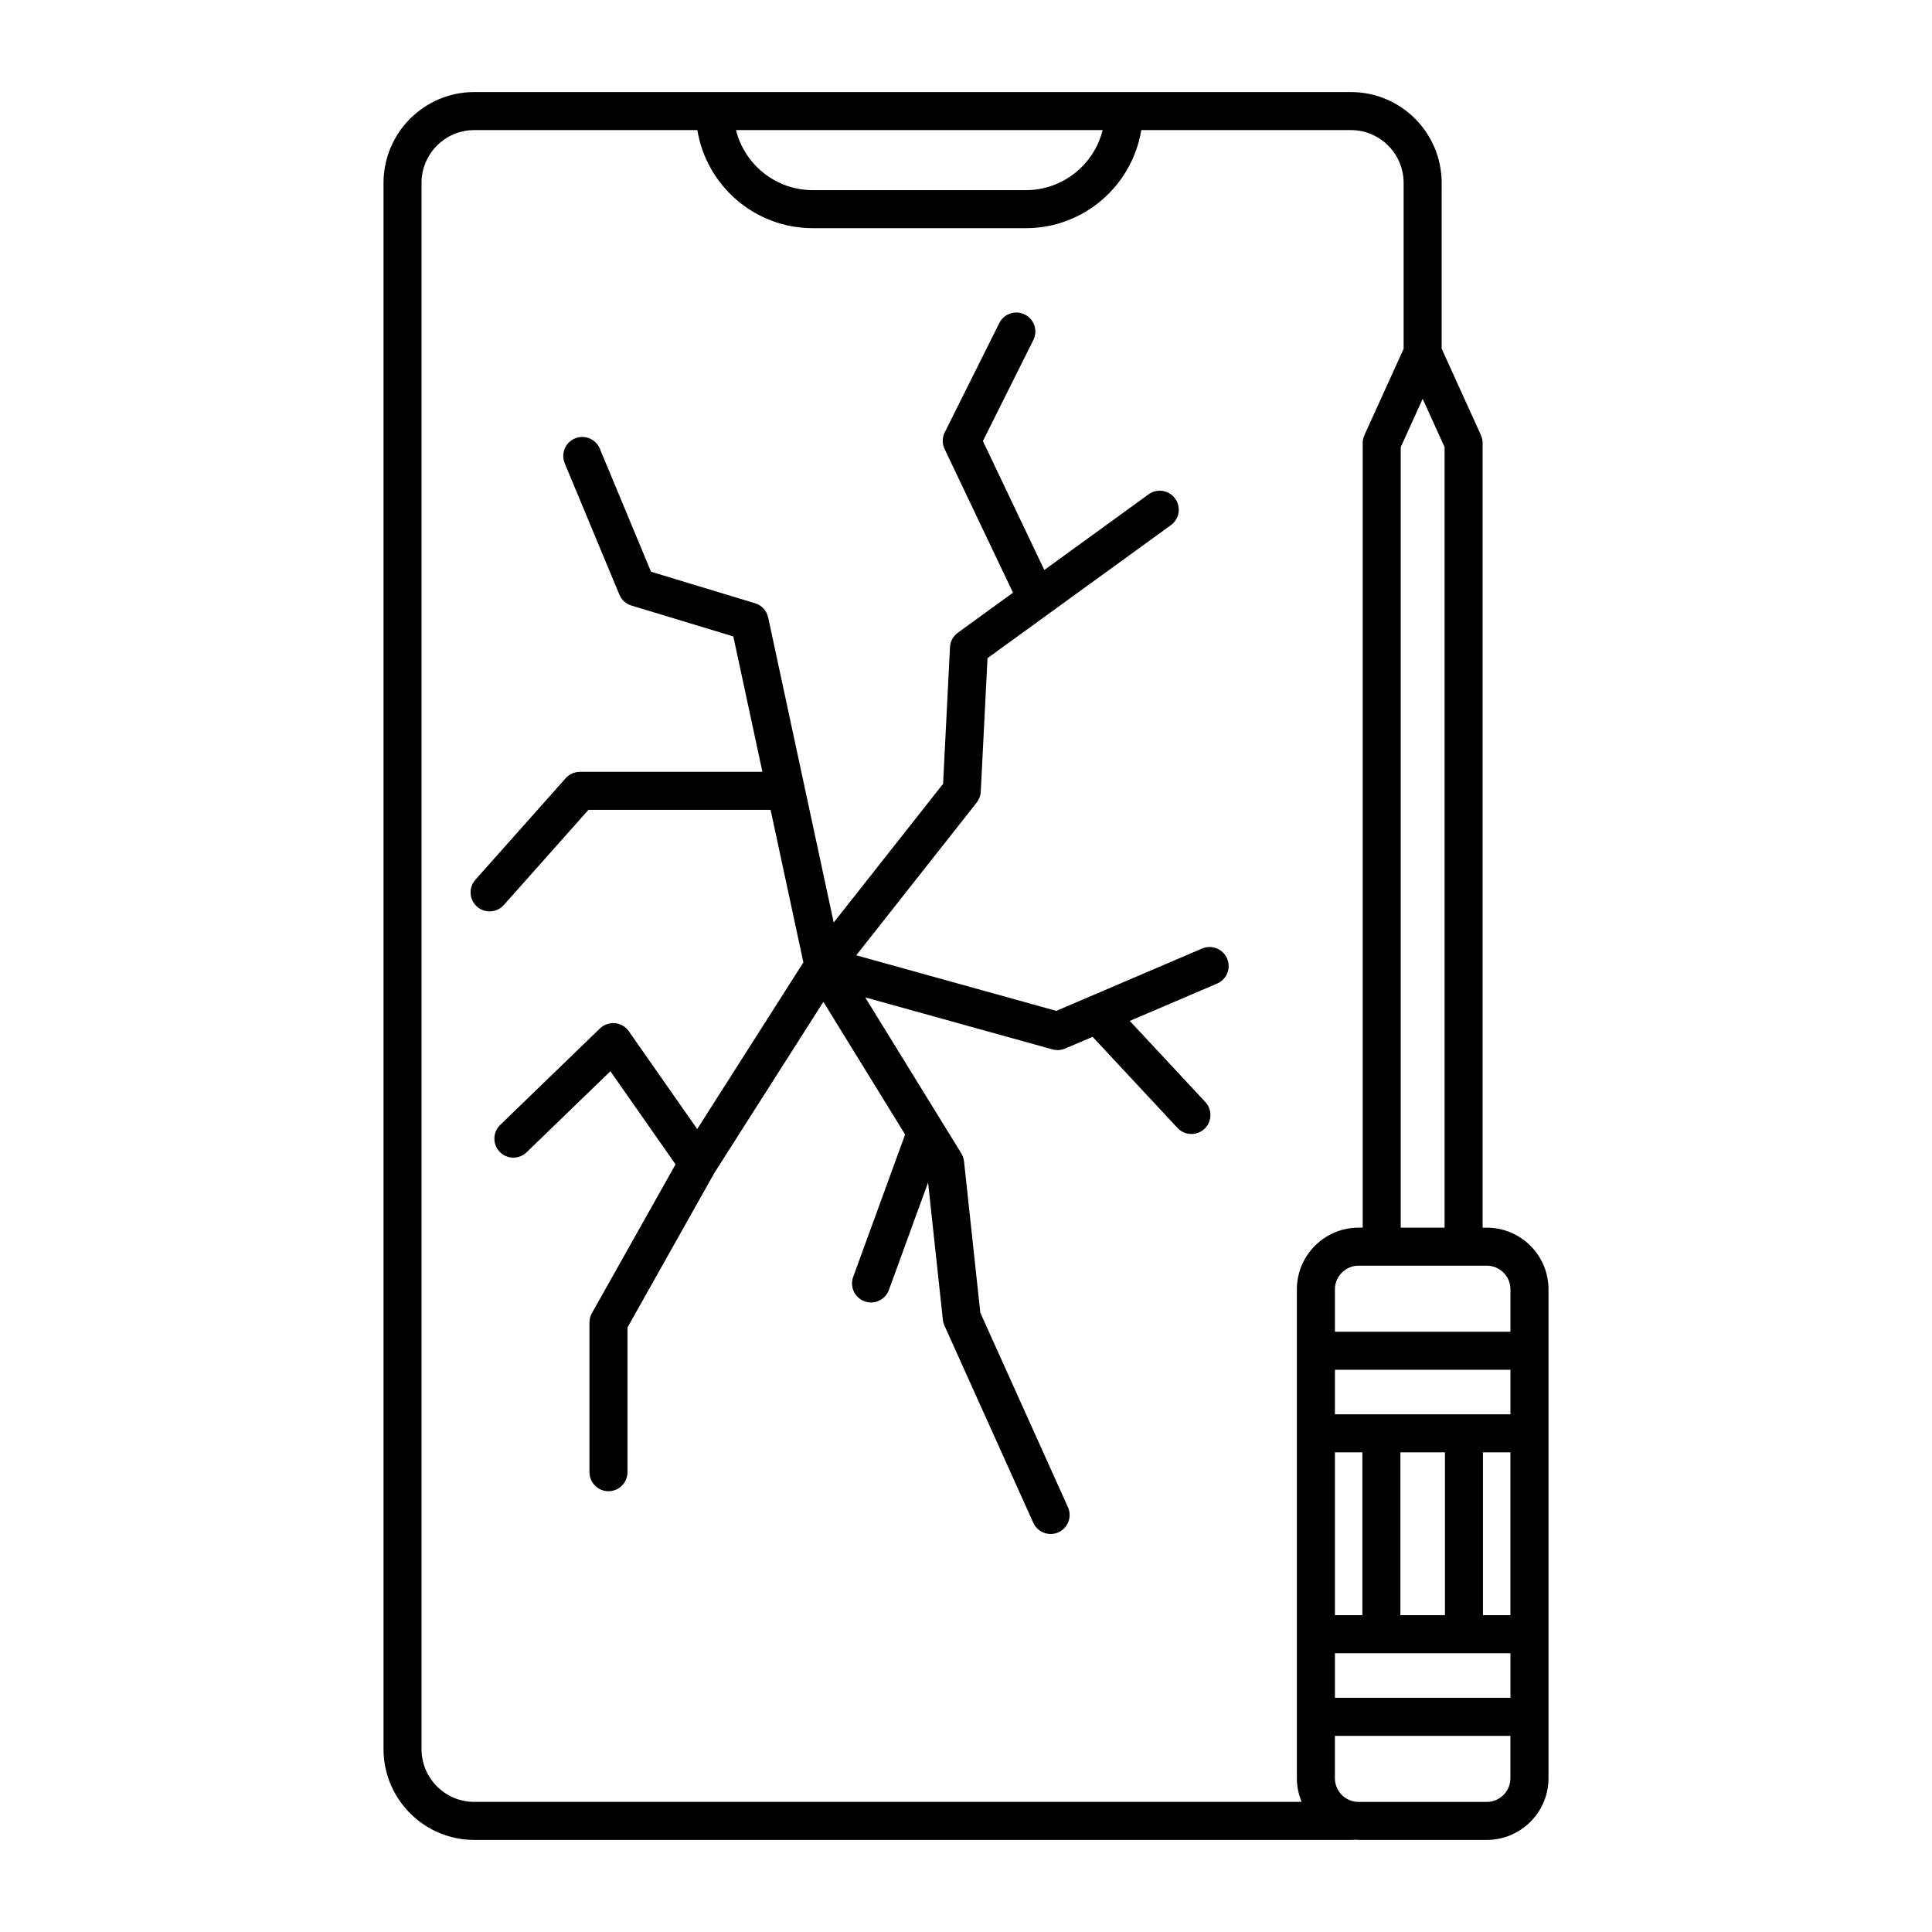
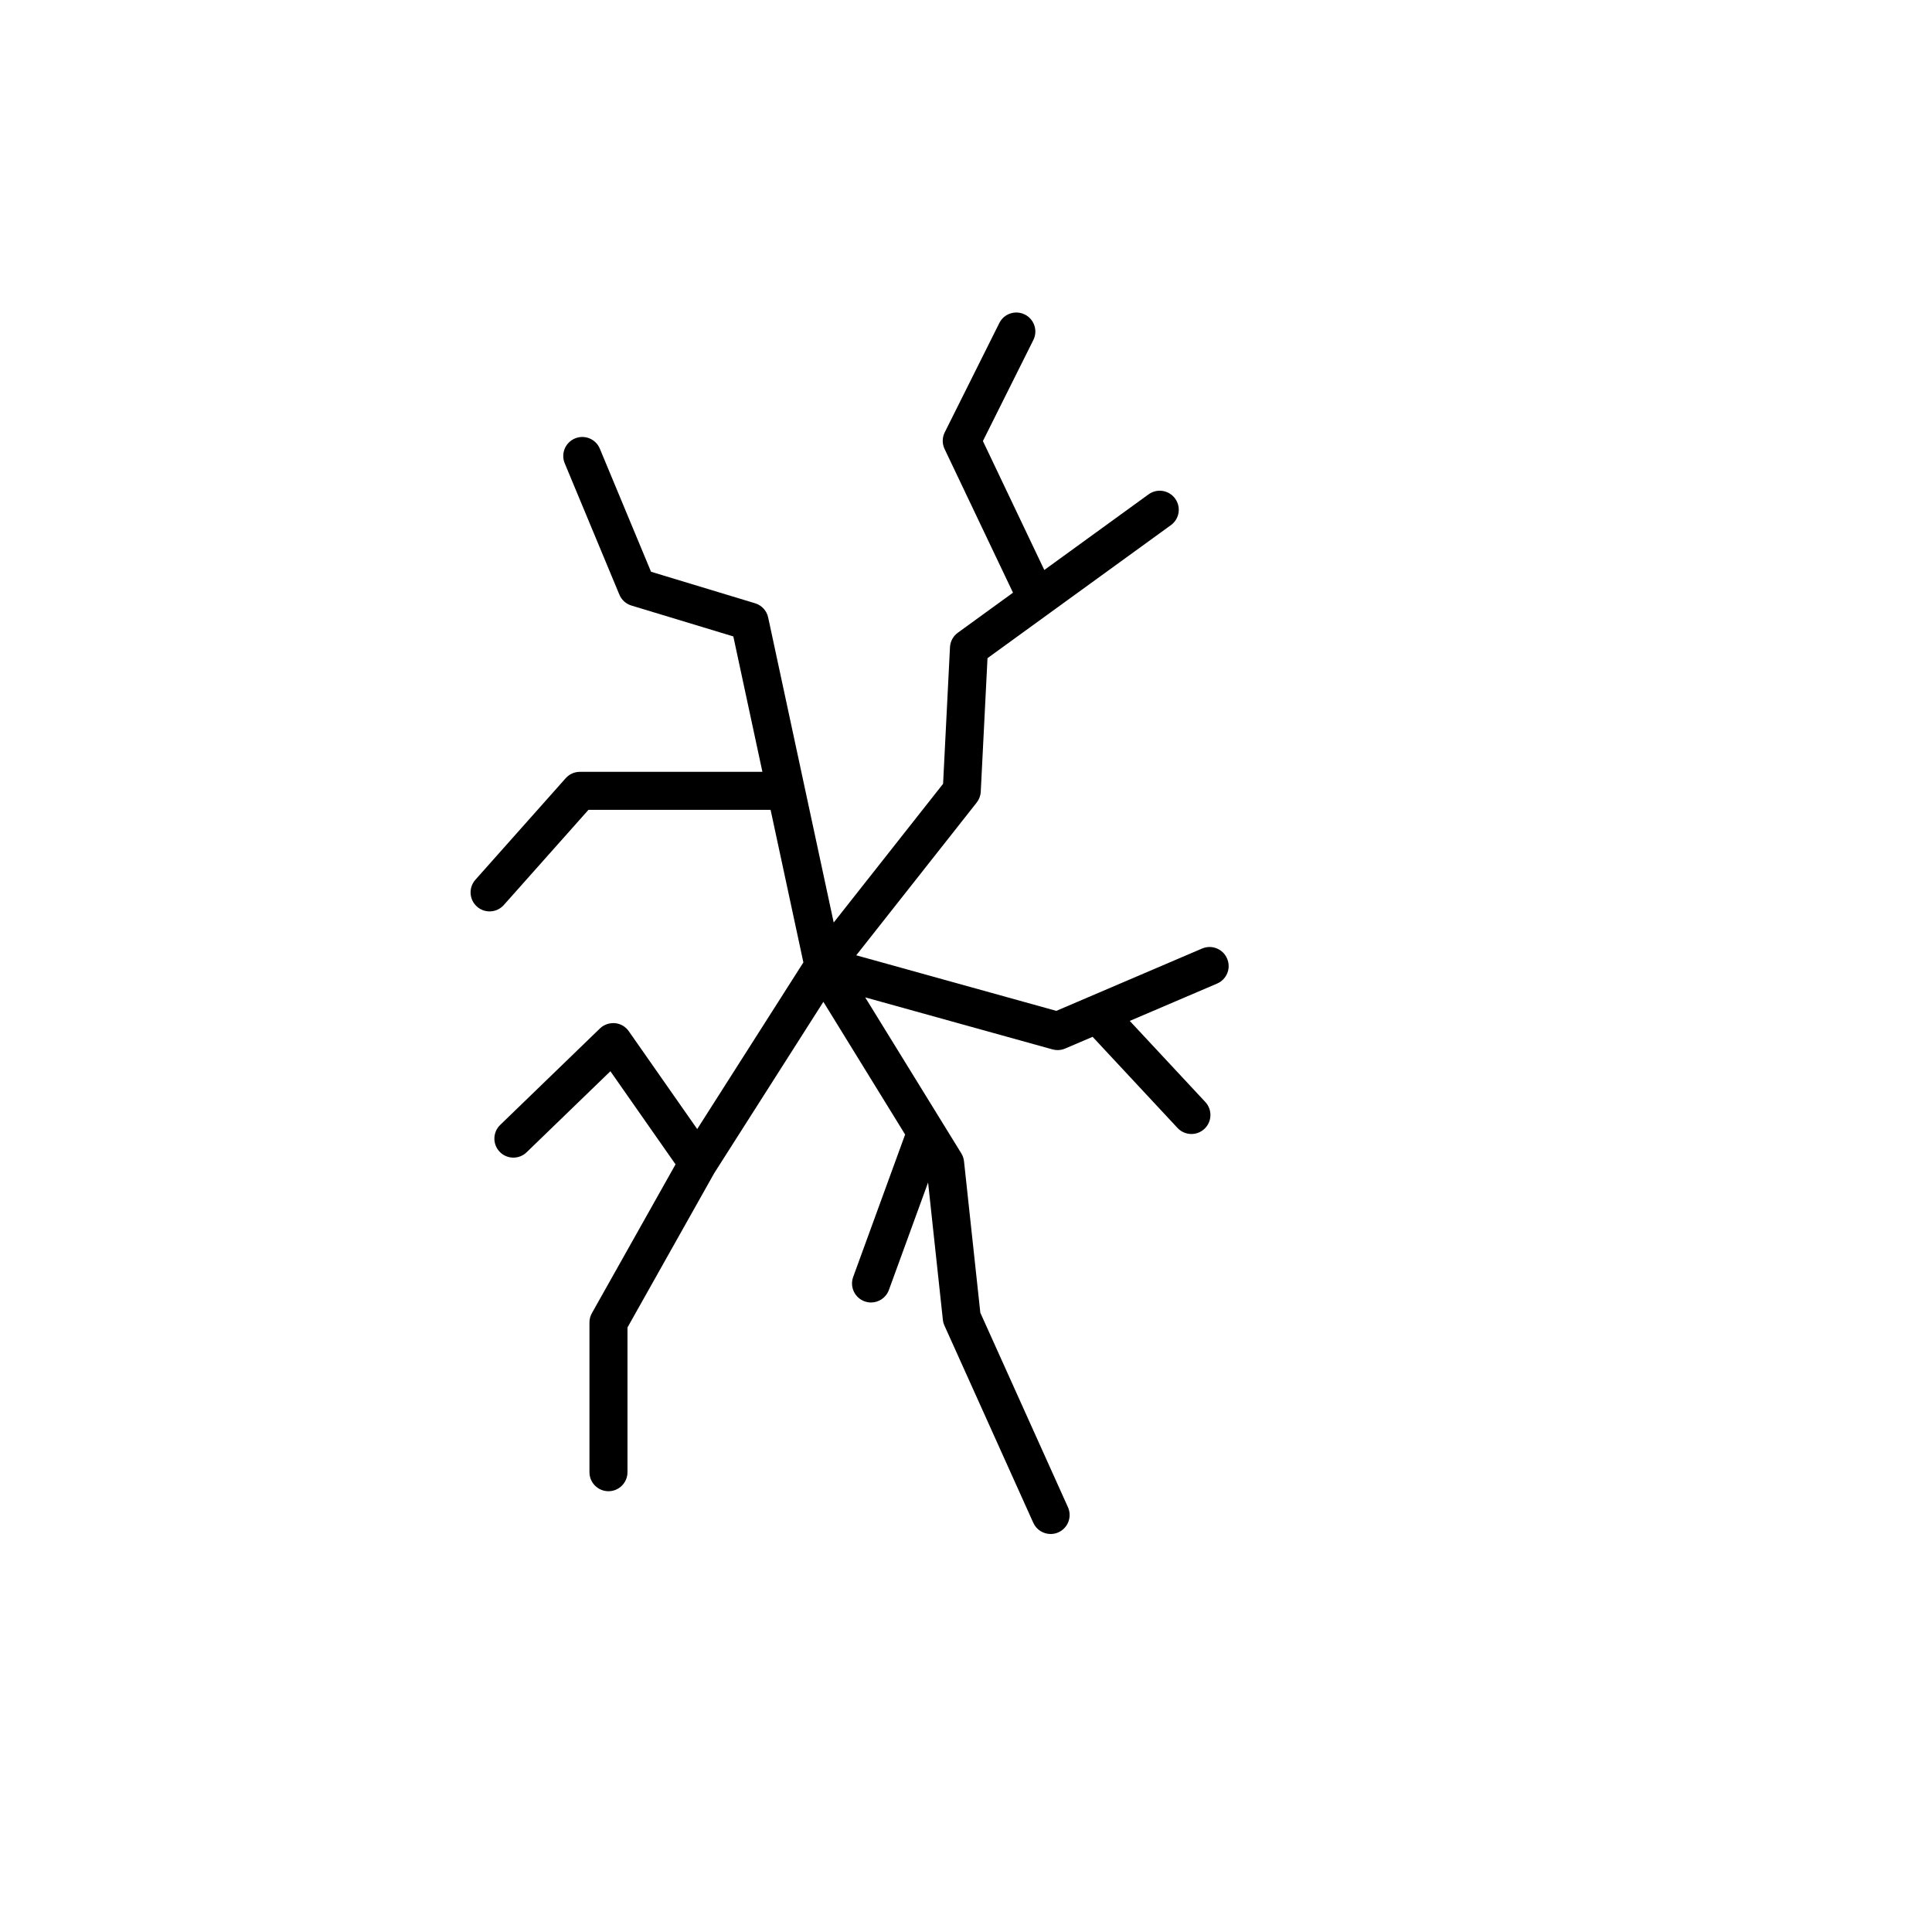
<svg xmlns="http://www.w3.org/2000/svg" fill="#000000" width="800px" height="800px" version="1.1" viewBox="144 144 512 512">
  <g>
-     <path d="m538.01 469.34h-1.098v-207.94c0-0.719-0.156-1.426-0.449-2.086l-10.41-22.914 0.004-43.922c0-13.281-10.781-24.078-24.031-24.078h-232.36c-13.25 0-24.031 10.801-24.031 24.078v415.04c0 13.281 10.781 24.078 24.031 24.078h232.36c0.449 0 0.902-0.02 1.316-0.066 0.004 0 0.012-0.004 0.02-0.004 0.23 0.012 0.449 0.07 0.684 0.07h33.973c9.012 0 16.348-7.336 16.348-16.348v-38.164l0.004-53.234v-38.164c-0.008-9.016-7.344-16.344-16.355-16.344zm6.273 124.59h-46.512v-11.812h46.512zm0-75.121h-46.512v-11.812h46.512zm-17.352 53.23h-11.812v-43.156h11.812zm-29.16-43.156h7.273v43.156h-7.273zm39.234 43.156v-43.156h7.269v43.156zm7.277-86.355v11.234h-46.512v-11.234c0-3.457 2.812-6.266 6.273-6.266h33.973c3.453-0.004 6.266 2.809 6.266 6.266zm-17.449-16.344h-11.621v-206.85l5.812-12.793 5.809 12.793zm-90.625-290.87c-2.254 9.129-10.52 15.918-20.336 15.918h-56.484c-9.82 0-18.078-6.793-20.34-15.914zm-180.5 429.05v-415.04c0-7.719 6.262-14 13.957-14l59.141-0.004c2.418 14.715 15.191 25.992 30.582 25.992h56.48c15.391 0 28.164-11.273 30.582-25.992h55.57c7.691 0 13.957 6.281 13.957 14v43.969l-10.395 22.867c-0.297 0.656-0.449 1.367-0.449 2.086v207.94h-1.098c-9.012 0-16.348 7.332-16.348 16.344v129.56c0 2.223 0.453 4.336 1.258 6.273l-219.28-0.004c-7.691 0.012-13.957-6.269-13.957-13.992zm282.3 14.004h-33.973c-3.461 0-6.273-2.816-6.273-6.273v-11.234h46.512v11.234c0.008 3.457-2.805 6.273-6.266 6.273z" />
    <path d="m462.59 395.36-38.656 16.531-53.02-14.727 31.922-40.48c0.645-0.82 1.023-1.82 1.074-2.863l1.789-35.402 48.609-35.258c2.254-1.633 2.75-4.781 1.117-7.031-1.637-2.246-4.781-2.762-7.039-1.125l-27.633 20.047-16.273-34.172 13.367-26.773c1.246-2.488 0.23-5.516-2.258-6.758-2.5-1.234-5.516-0.238-6.758 2.258l-14.465 28.969c-0.695 1.387-0.711 3.019-0.039 4.414l18.129 38.078-14.629 10.617c-1.234 0.898-1.996 2.301-2.07 3.824l-1.828 36.207-28.988 36.758-17.367-80.84c-0.383-1.789-1.707-3.234-3.465-3.762l-27.578-8.352-13.566-32.613c-1.066-2.57-4.019-3.793-6.59-2.715-2.57 1.066-3.785 4.016-2.715 6.586l14.484 34.809c0.578 1.391 1.75 2.449 3.188 2.887l27.008 8.184 7.707 35.887h-48.371c-1.441 0-2.812 0.613-3.762 1.688l-23.93 26.91c-1.848 2.082-1.664 5.266 0.418 7.113 0.957 0.855 2.156 1.273 3.344 1.273 1.391 0 2.769-0.57 3.769-1.688l22.43-25.223h48.273l8.688 40.43-28.137 44.164-18.137-25.938c-0.84-1.211-2.176-1.988-3.648-2.125-1.445-0.121-2.922 0.363-3.984 1.391l-26.449 25.582c-2 1.934-2.051 5.125-0.117 7.125 1.934 2.004 5.125 2.051 7.125 0.117l22.203-21.477 17.262 24.68-22.168 39.434c-0.422 0.75-0.645 1.602-0.645 2.469v39.676c0 2.785 2.258 5.039 5.039 5.039s5.039-2.254 5.039-5.039v-38.355l23.016-40.941 28.898-45.359 21.664 35.164-13.766 37.75c-0.953 2.621 0.395 5.508 3.008 6.457 0.57 0.207 1.152 0.309 1.723 0.309 2.055 0 3.988-1.27 4.731-3.309l10.387-28.496 3.918 36.387c0.055 0.523 0.195 1.043 0.418 1.531l23.547 52.27c0.84 1.863 2.676 2.969 4.594 2.969 0.691 0 1.395-0.141 2.066-0.441 2.539-1.148 3.668-4.125 2.523-6.664l-23.219-51.535-4.324-40.137c-0.082-0.742-0.324-1.461-0.719-2.102l-25.469-41.332 49.645 13.789c0.441 0.121 0.898 0.18 1.352 0.18 0.676 0 1.352-0.137 1.98-0.402l7.289-3.113 22.504 24.152c0.992 1.066 2.336 1.602 3.684 1.602 1.23 0 2.465-0.449 3.438-1.355 2.035-1.895 2.144-5.082 0.25-7.117l-20.027-21.496 23.148-9.898c2.559-1.098 3.75-4.062 2.648-6.613-1.09-2.574-4.055-3.766-6.606-2.676z" />
  </g>
</svg>